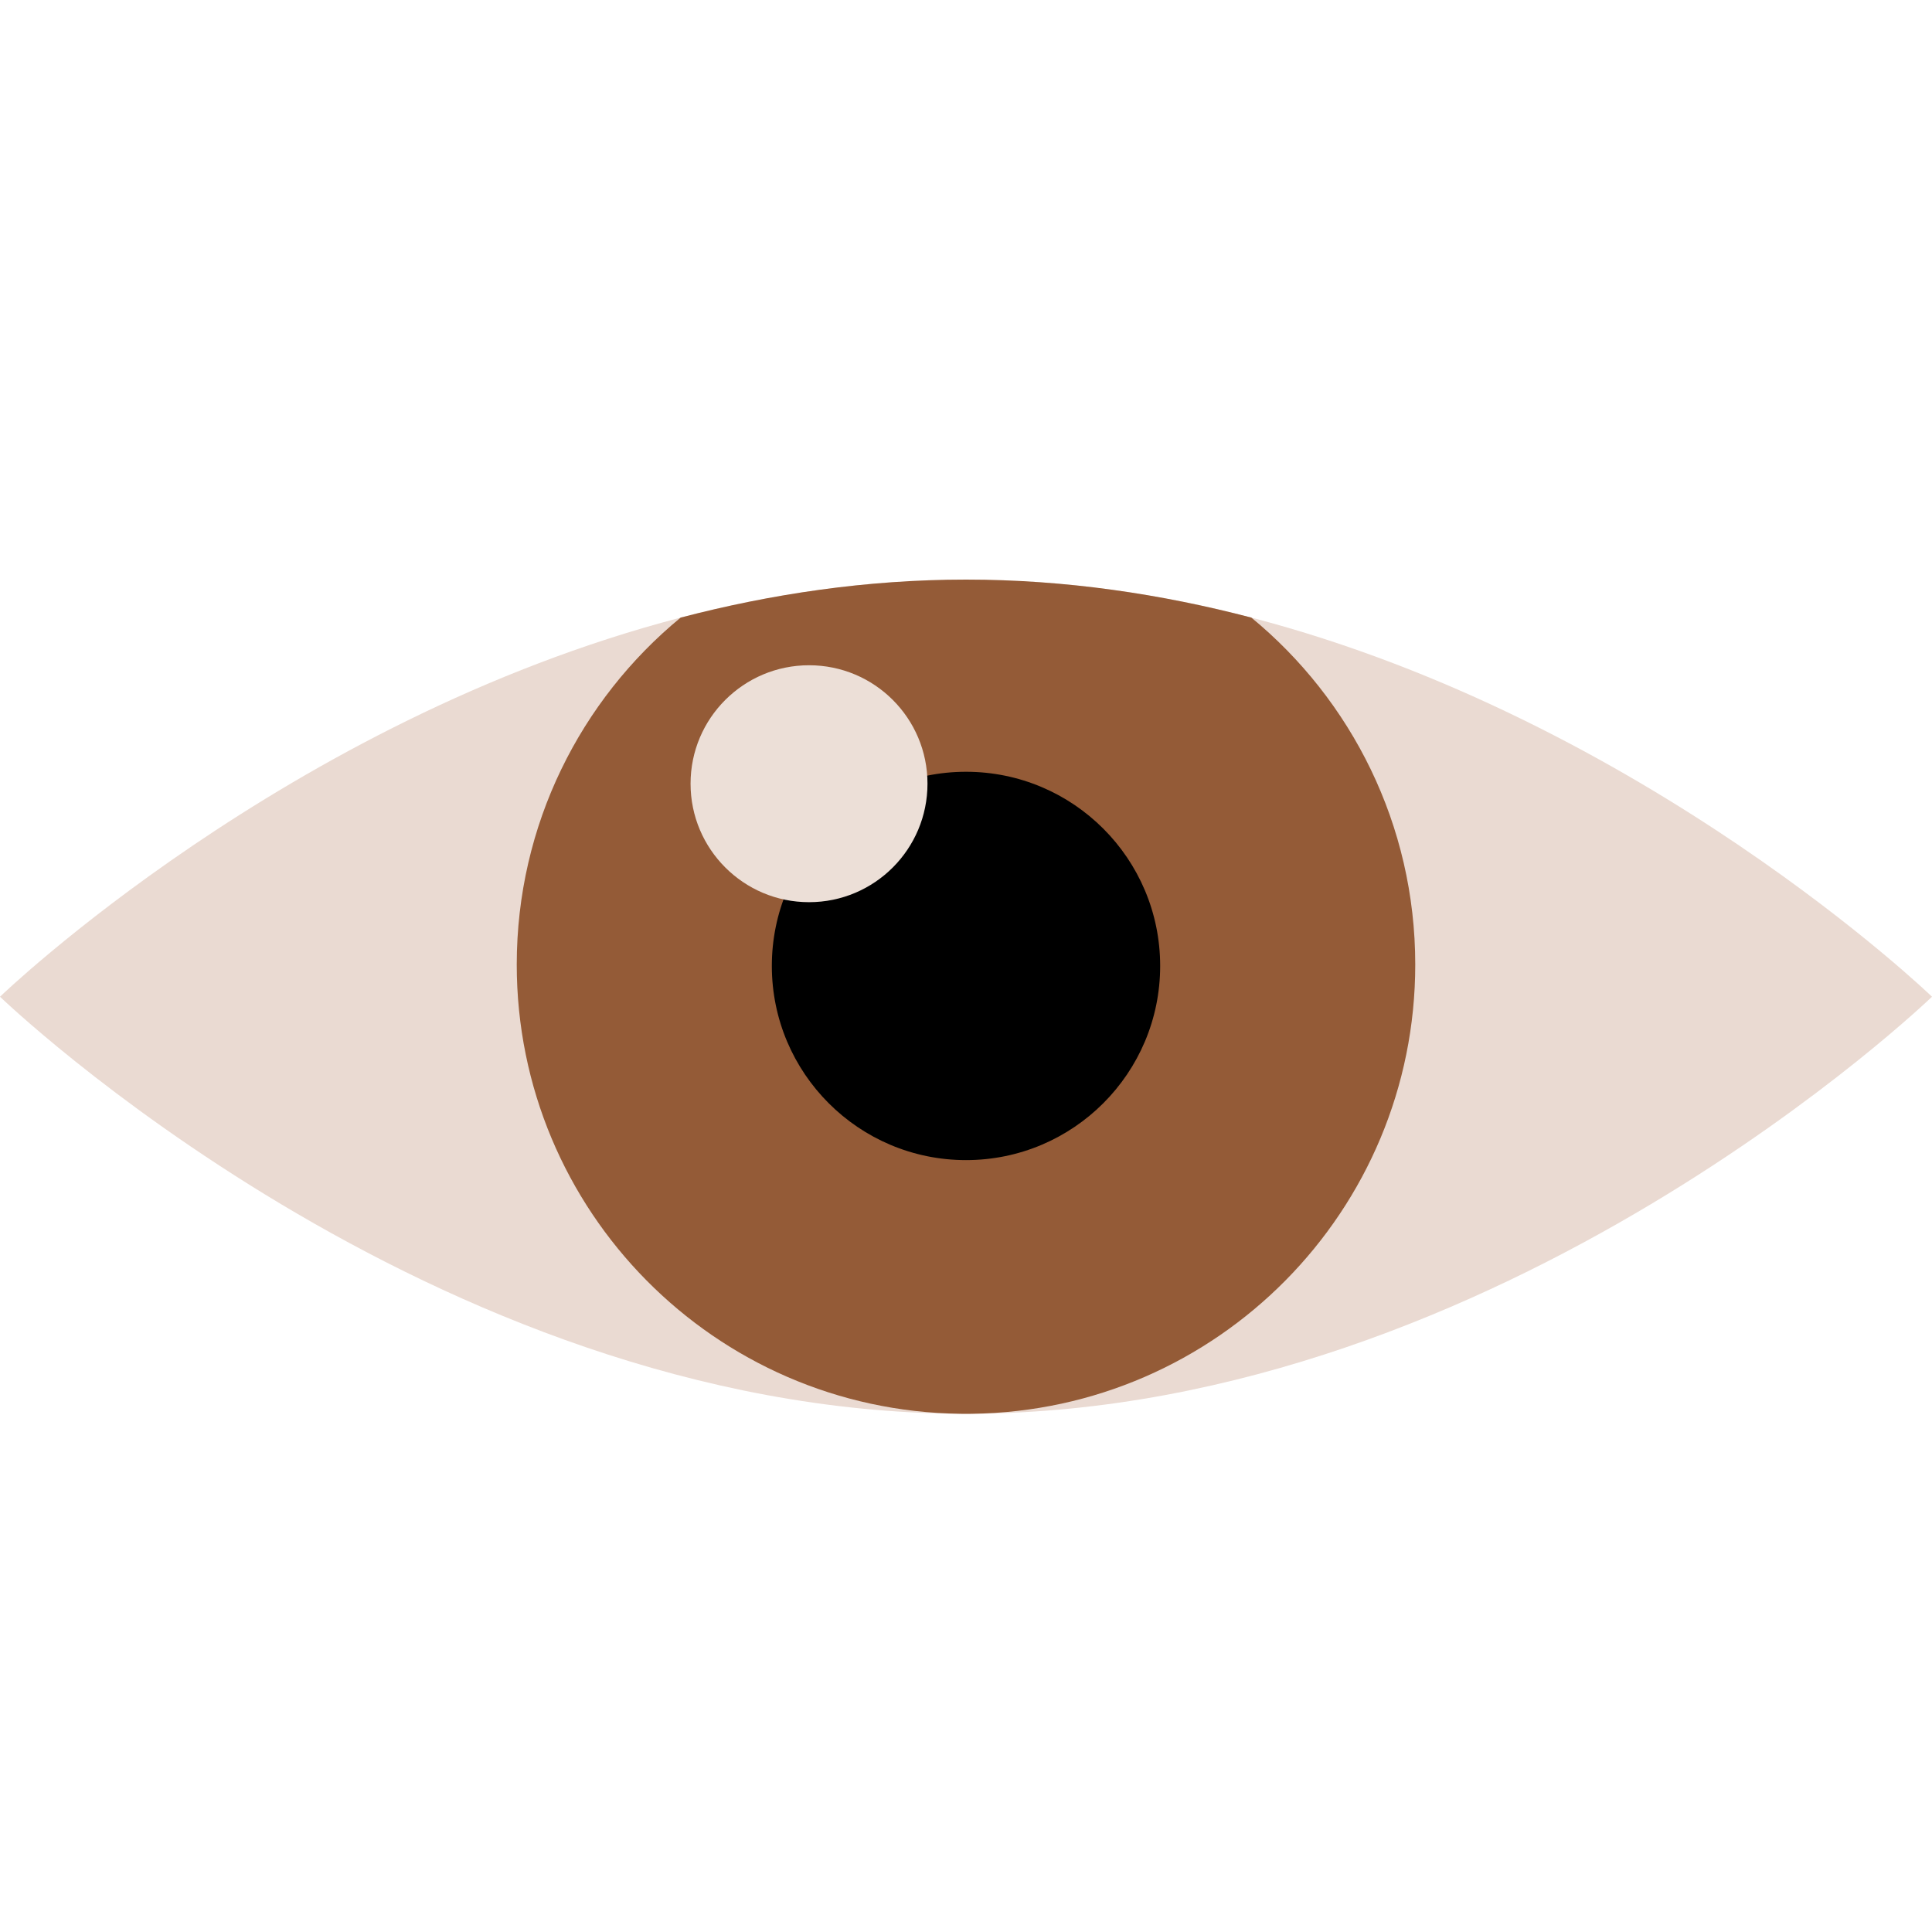
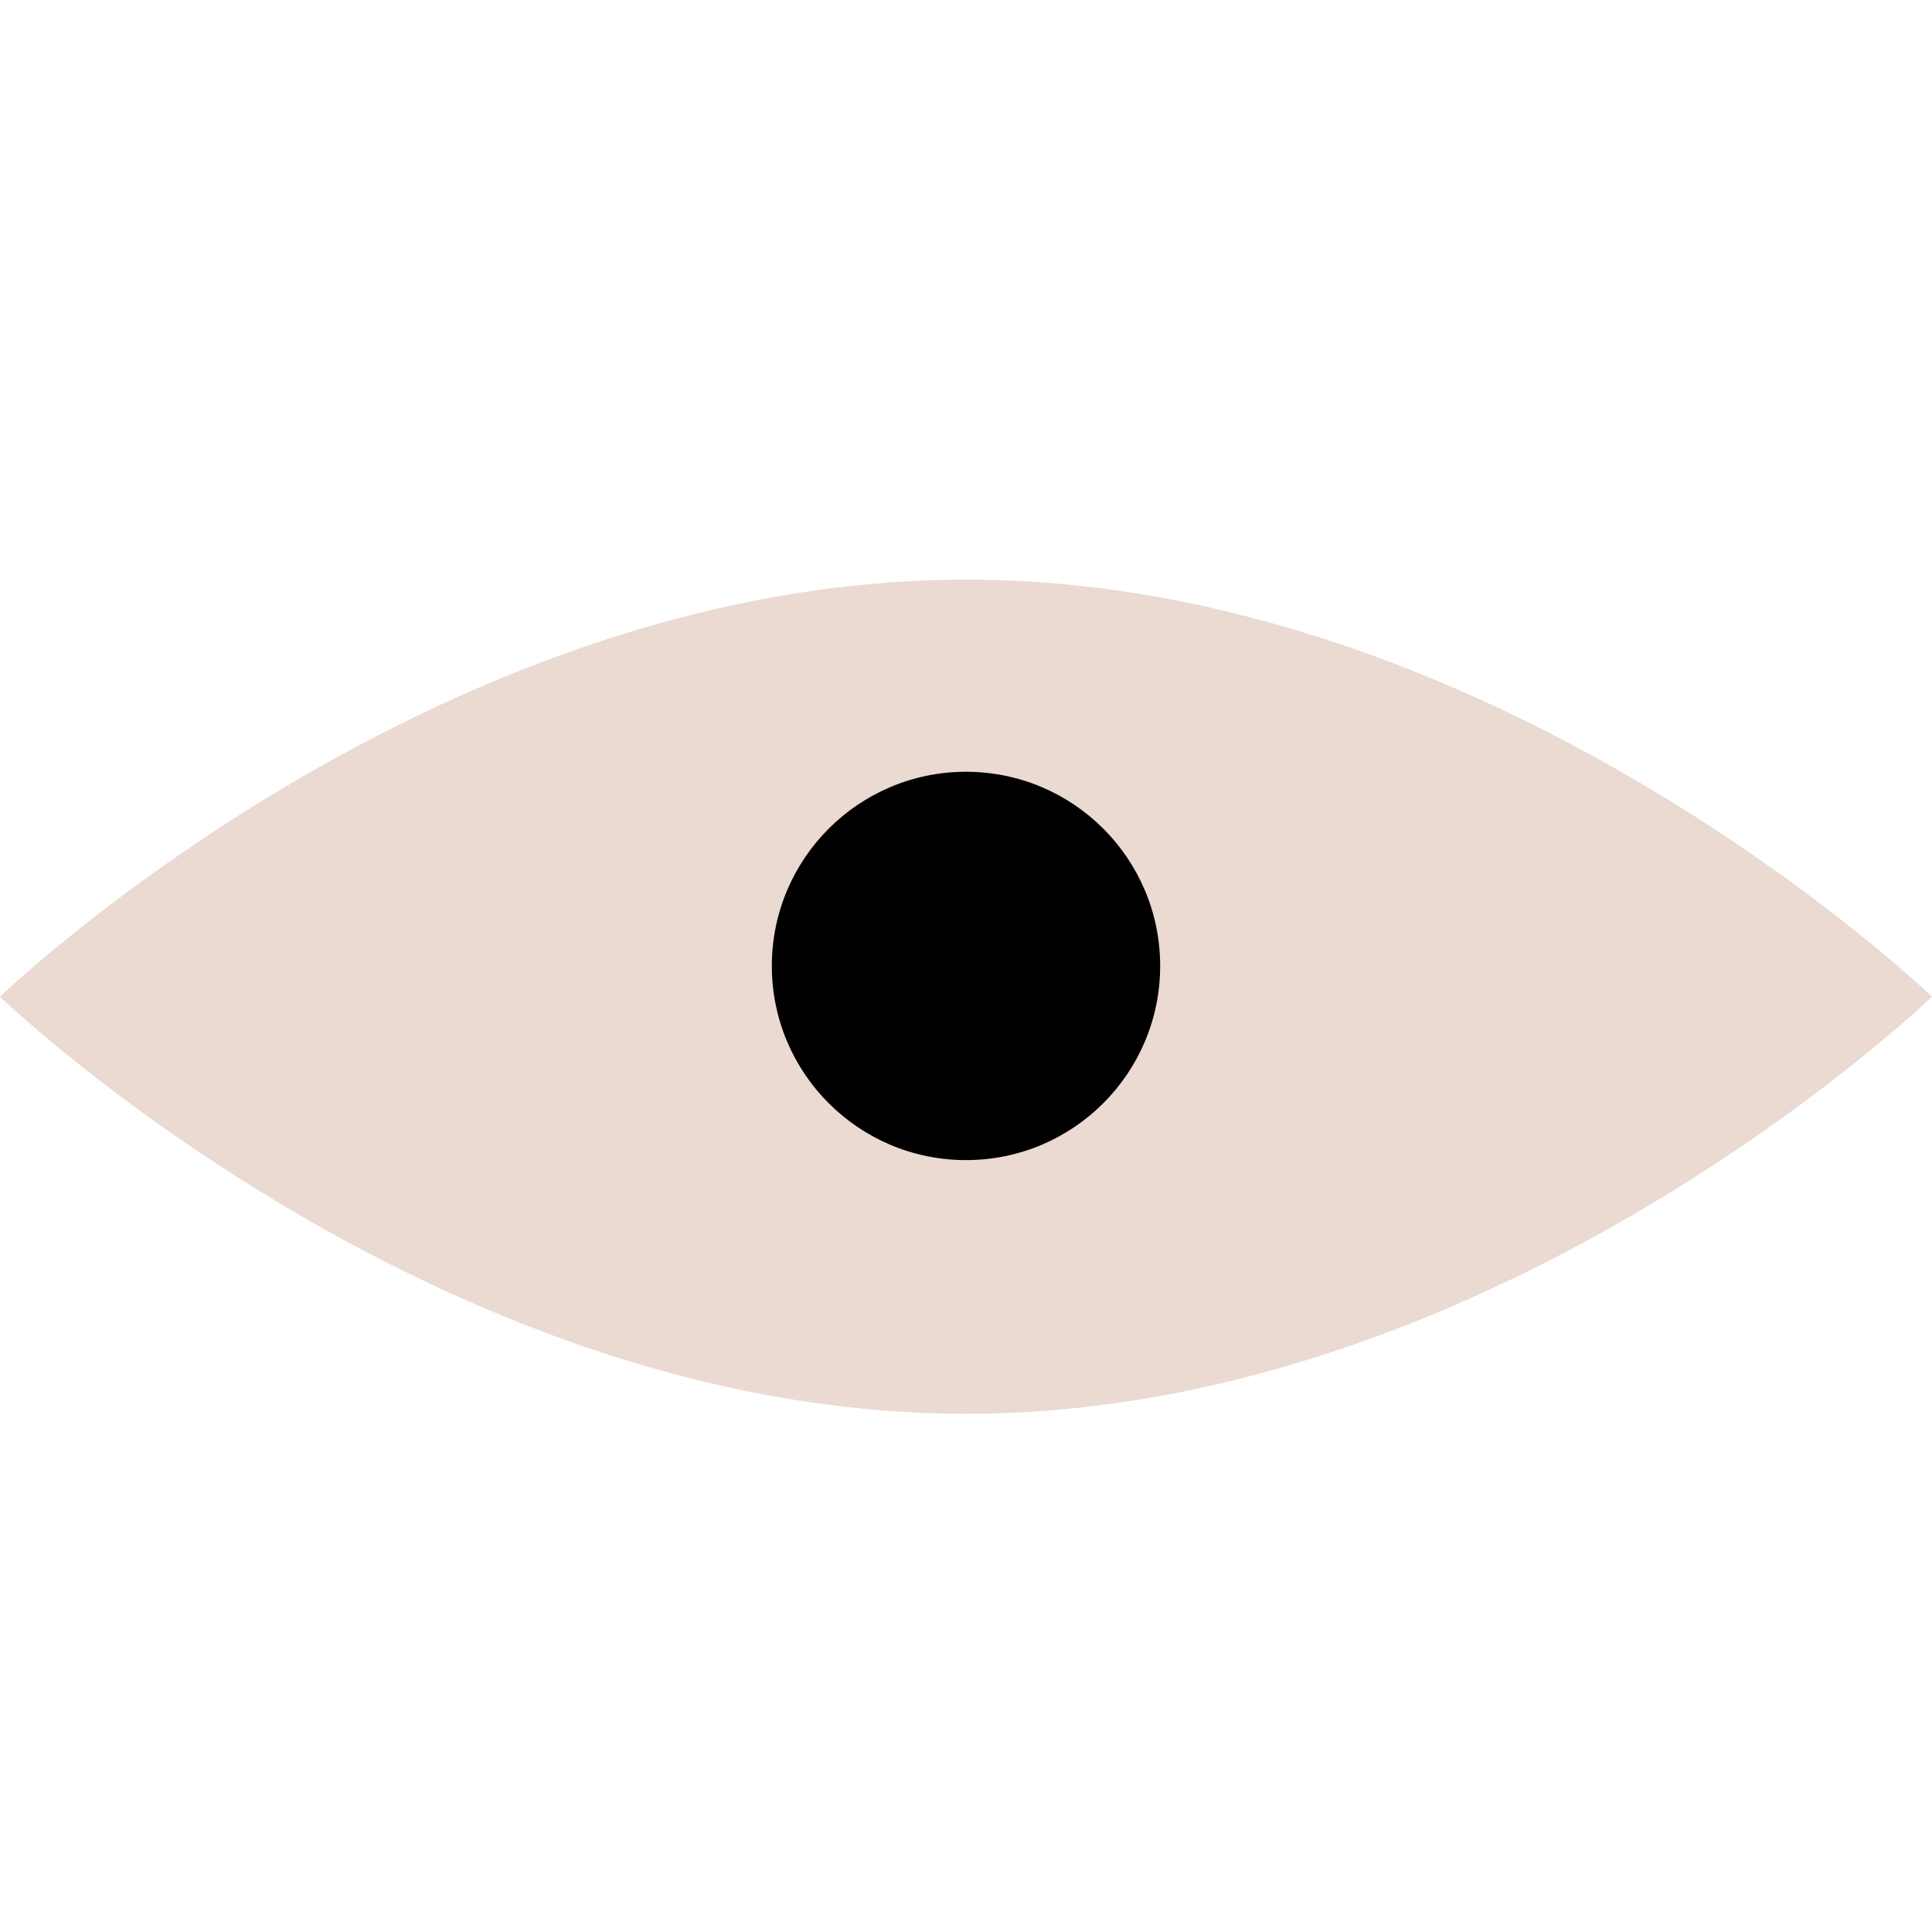
<svg xmlns="http://www.w3.org/2000/svg" width="30" height="30" viewBox="0 0 30 30" fill="none">
  <path d="M30 15.477C30 15.477 23.333 21.907 15.091 21.953C15.06 21.954 15.03 21.954 15 21.954C14.97 21.954 14.94 21.954 14.91 21.953C6.667 21.907 0 15.477 0 15.477C0 15.477 4.448 11.188 10.569 9.59C11.969 9.224 13.458 9 15 9C16.543 9 18.031 9.224 19.431 9.59C25.552 11.188 30 15.477 30 15.477Z" fill="#EADAD2" />
-   <path d="M21.976 14.978C21.976 18.801 18.902 21.905 15.091 21.953C15.06 21.954 15.03 21.954 15 21.954C14.97 21.954 14.94 21.954 14.91 21.953C11.099 21.905 8.024 18.801 8.024 14.978C8.024 12.808 9.015 10.869 10.569 9.59C11.969 9.224 13.458 9 15 9C16.543 9 18.031 9.224 19.431 9.59C20.985 10.869 21.976 12.808 21.976 14.978Z" fill="#945B37" />
  <path d="M15 18.014C16.665 18.014 18.015 16.664 18.015 14.999C18.015 13.334 16.665 11.984 15 11.984C13.335 11.984 11.985 13.334 11.985 14.999C11.985 16.664 13.335 18.014 15 18.014Z" fill="black" />
-   <path d="M12.563 14.009C13.579 14.009 14.402 13.185 14.402 12.169C14.402 11.153 13.579 10.33 12.563 10.33C11.547 10.33 10.723 11.153 10.723 12.169C10.723 13.185 11.547 14.009 12.563 14.009Z" fill="#ECDFD7" />
</svg>